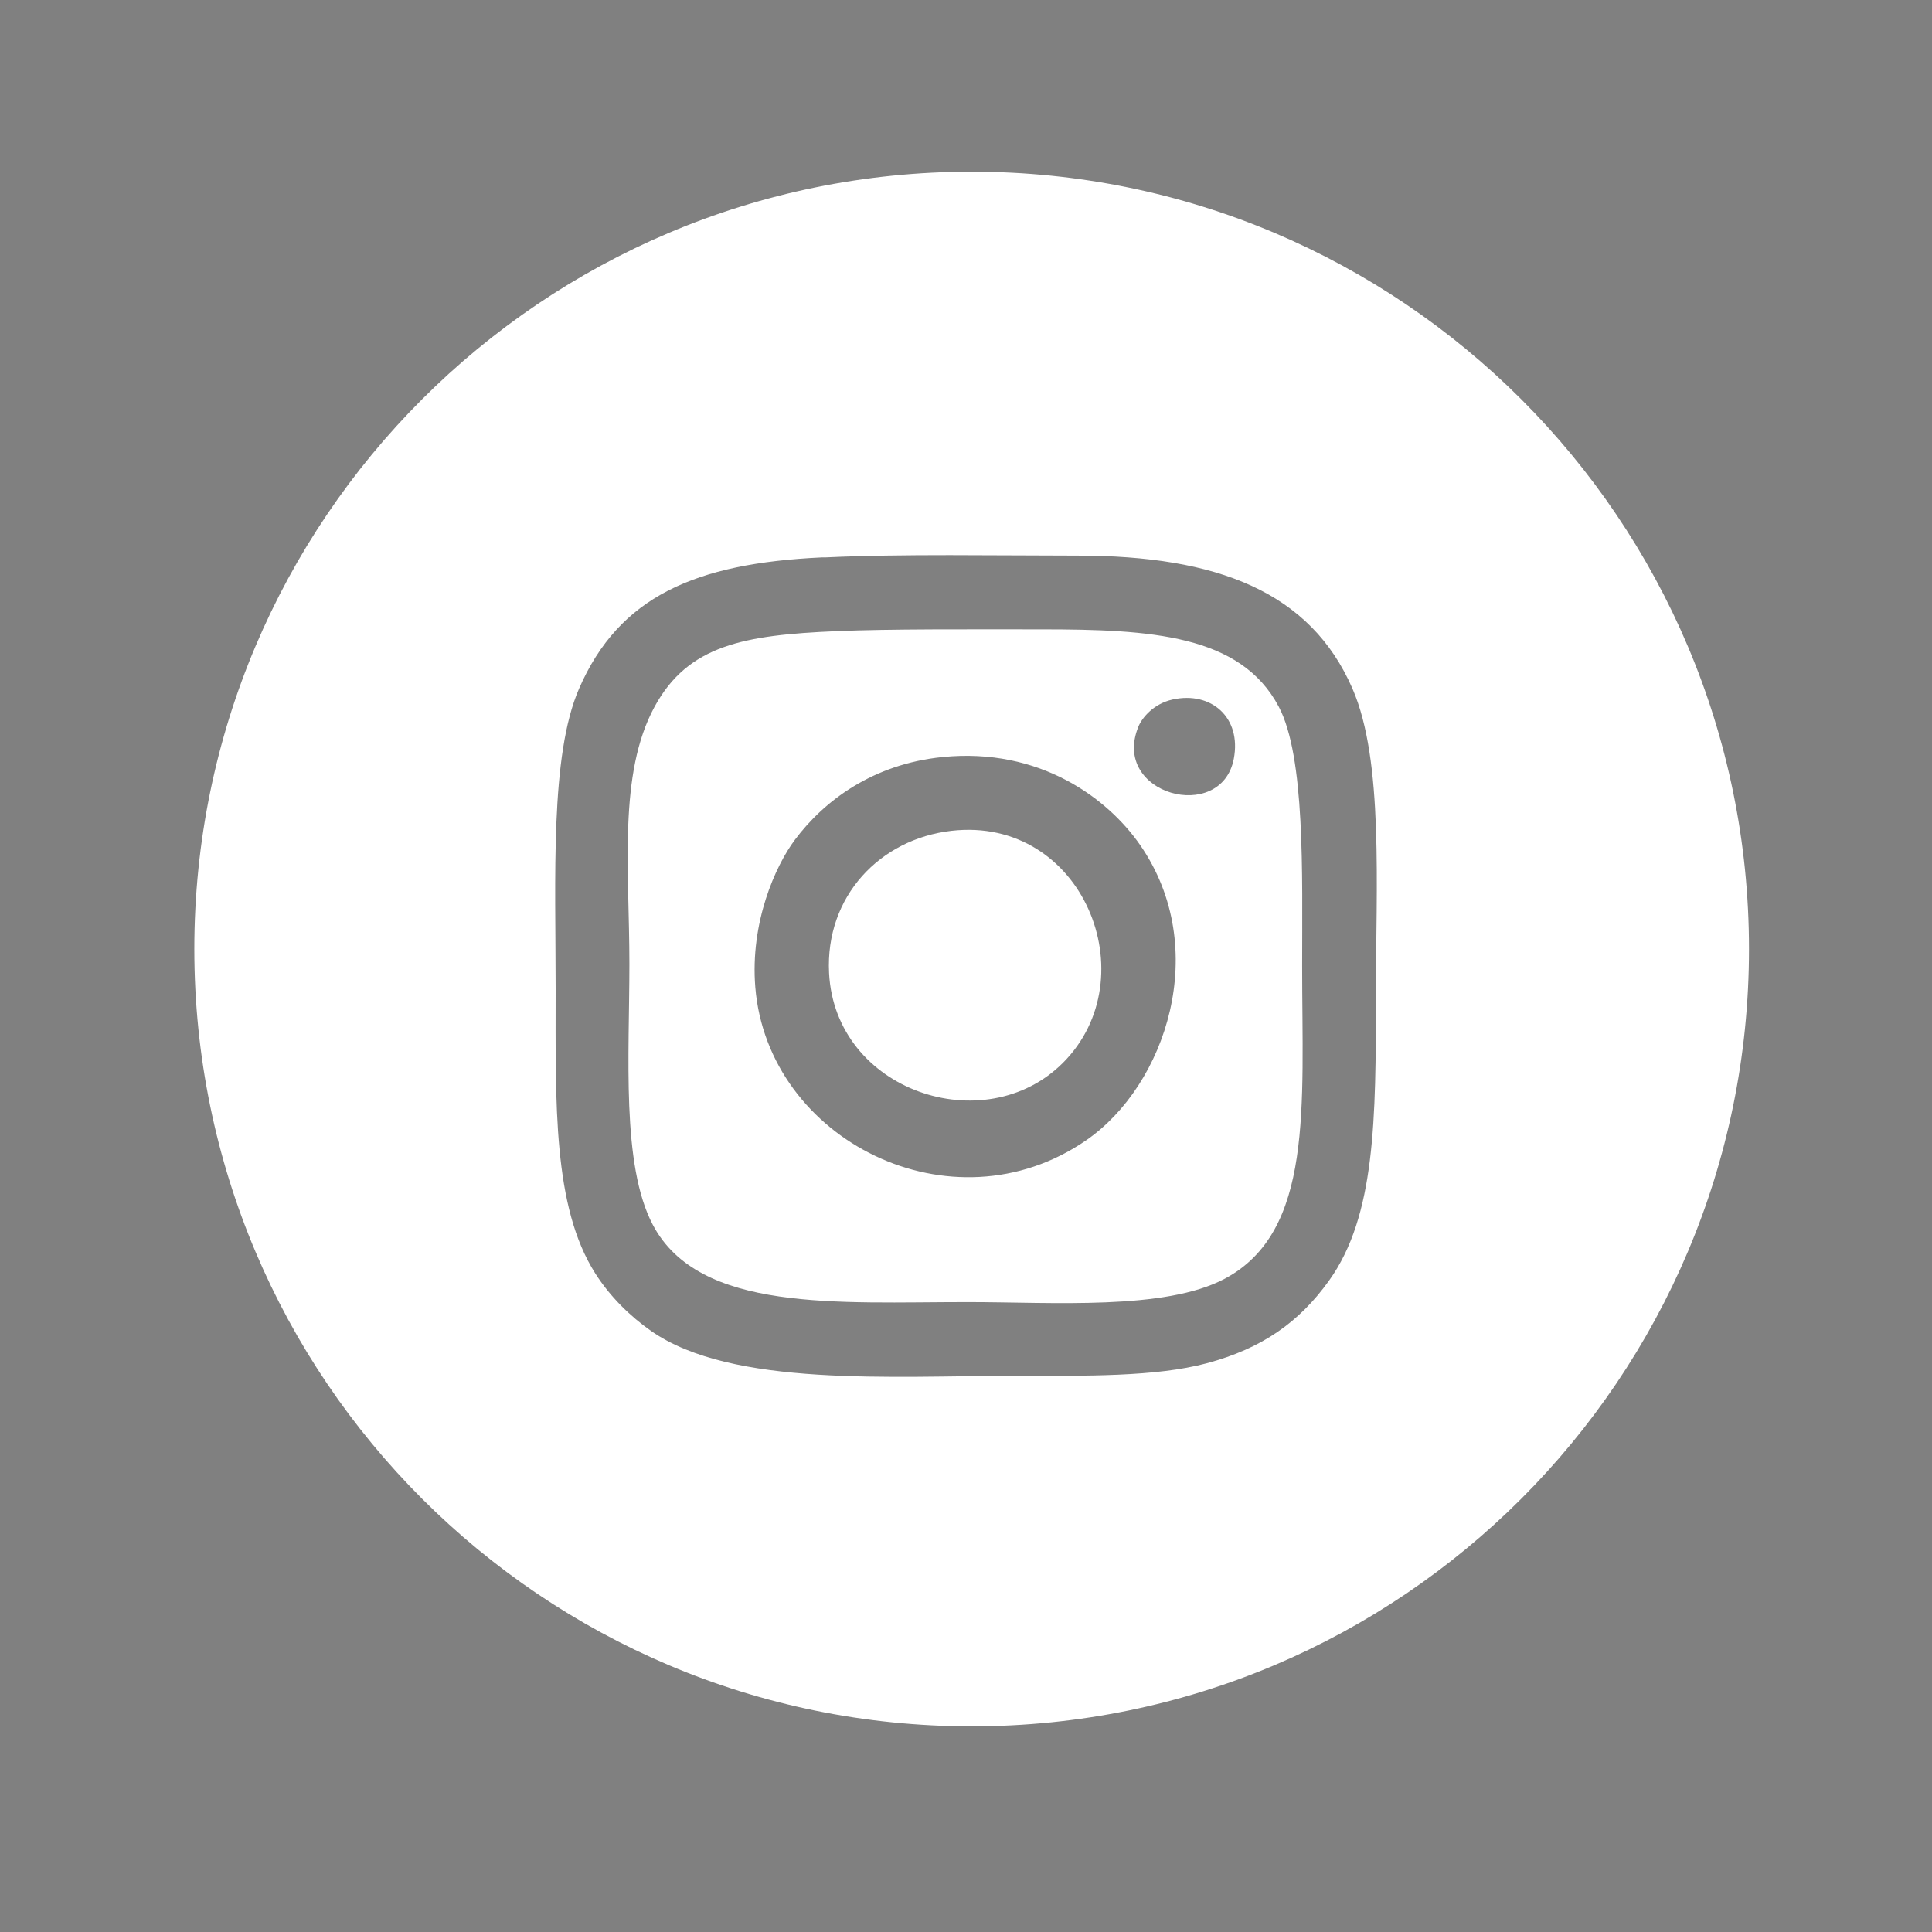
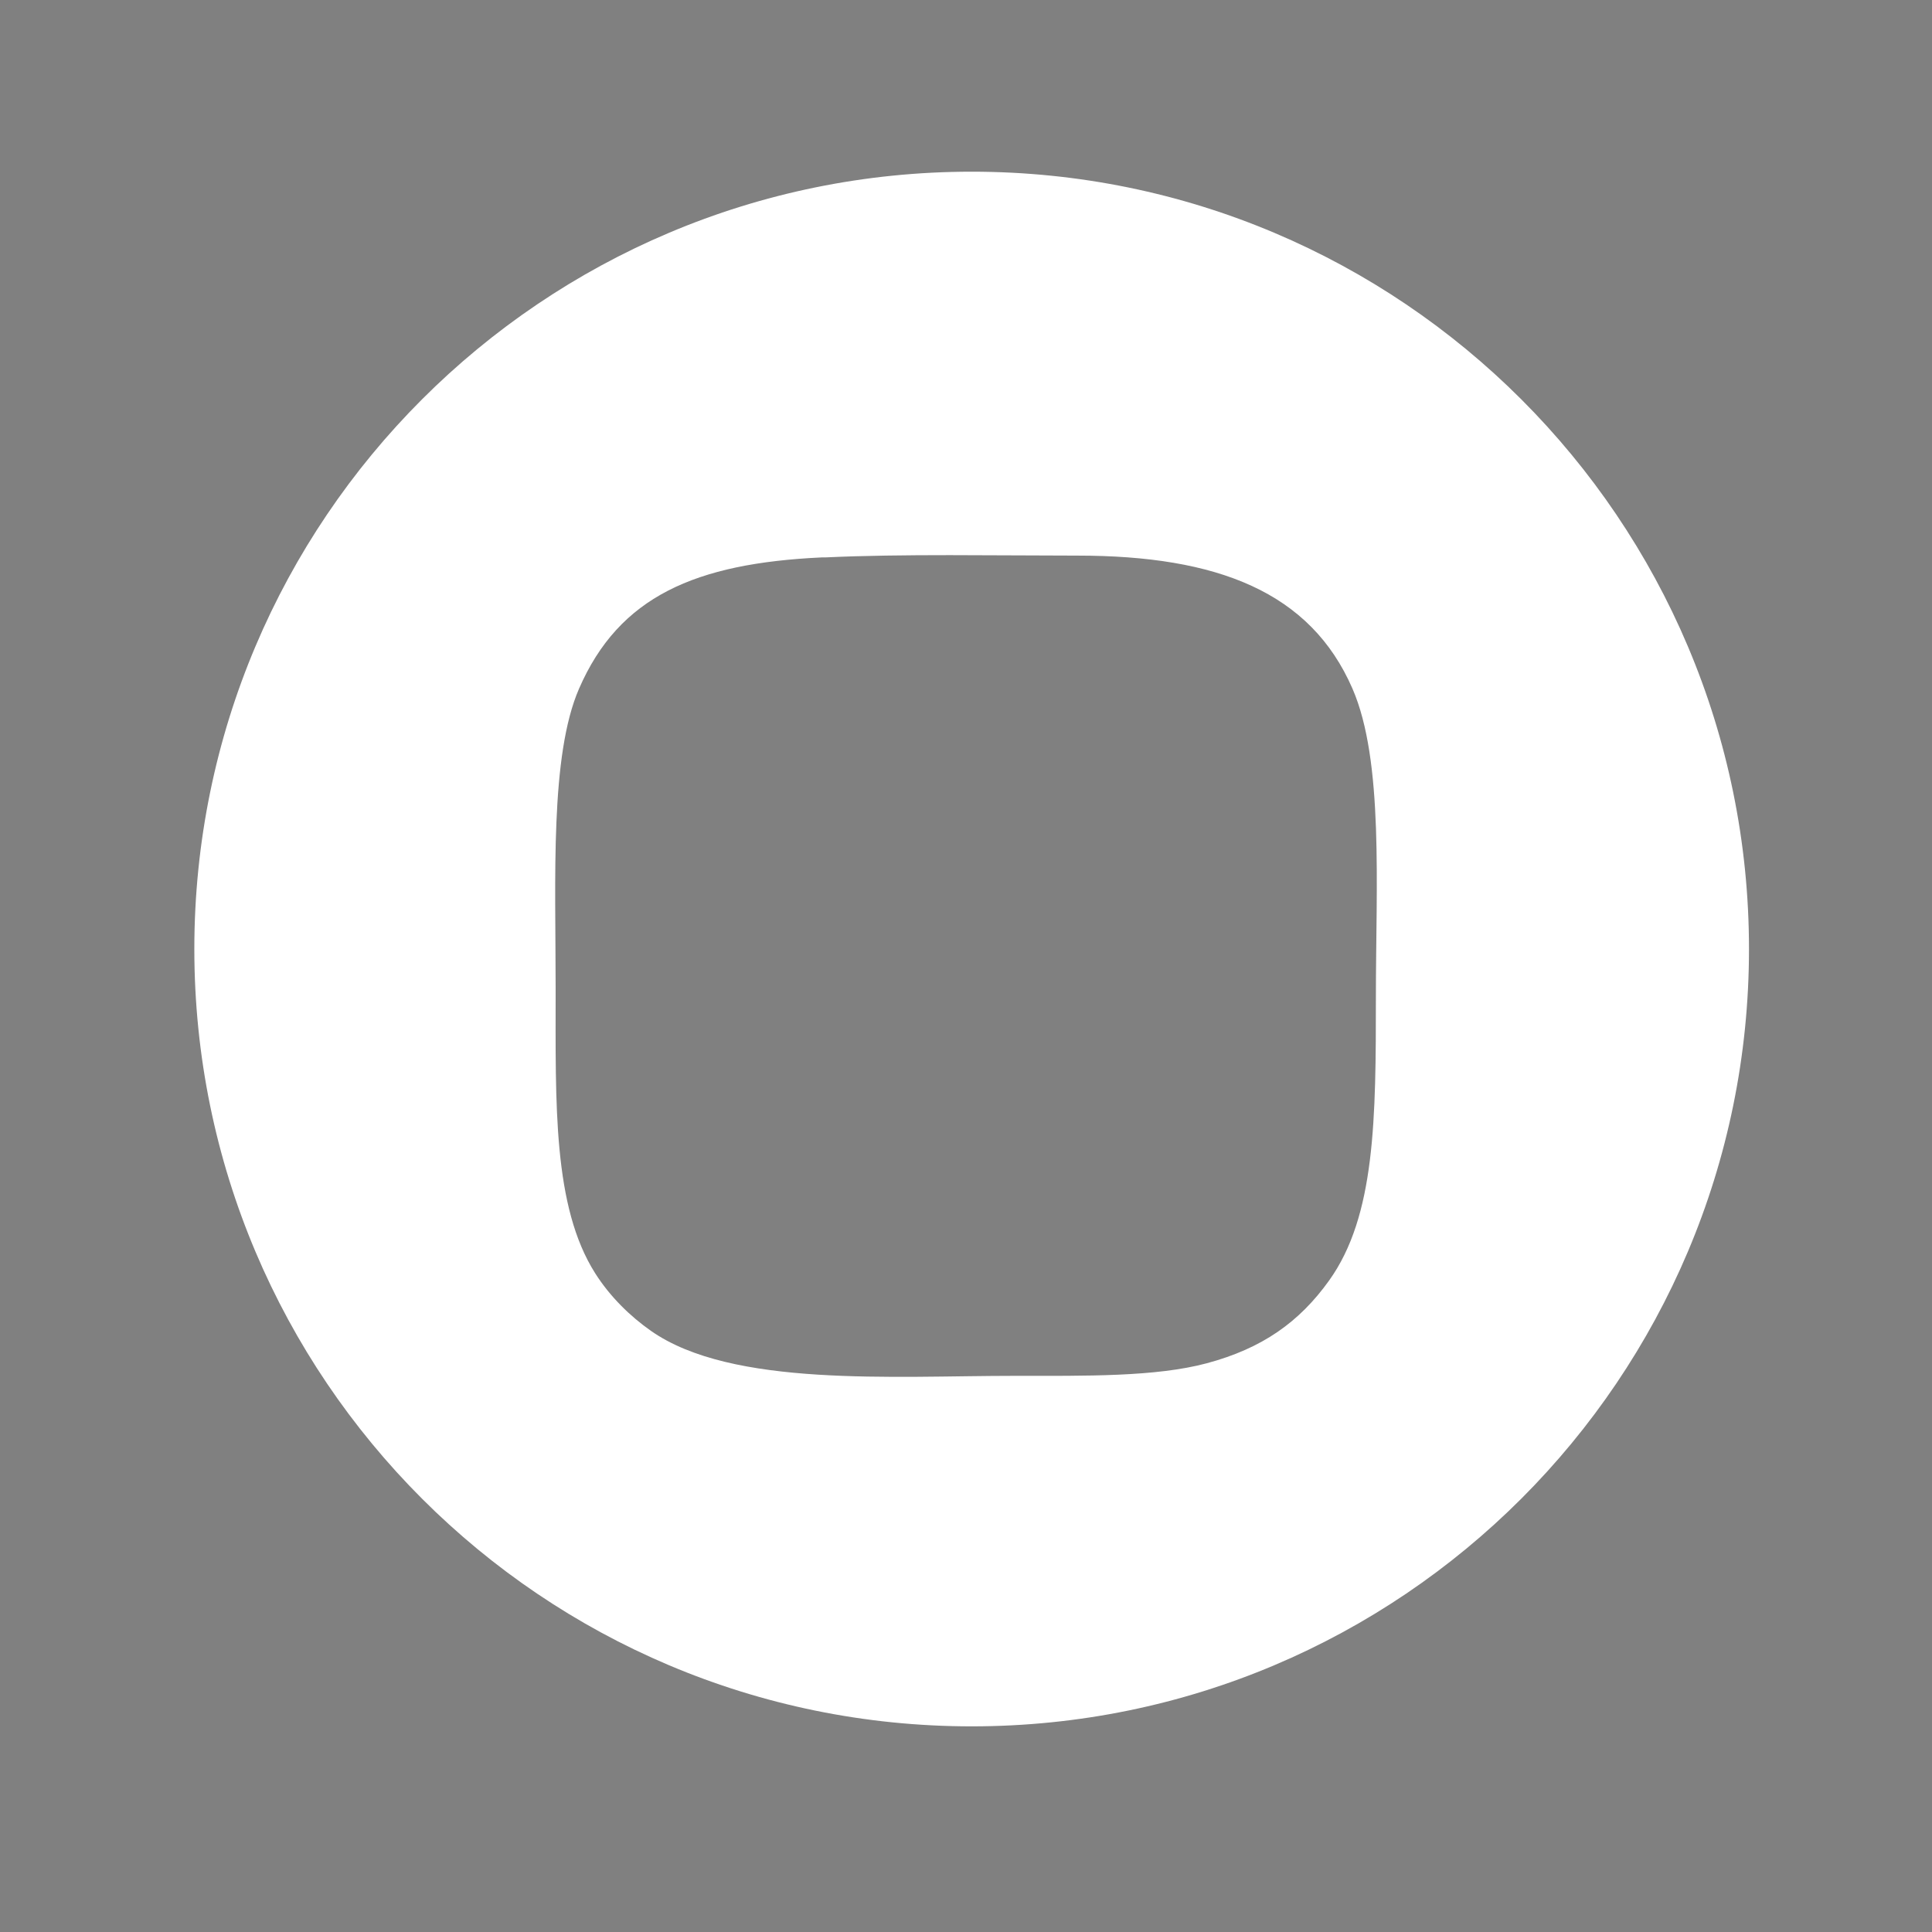
<svg xmlns="http://www.w3.org/2000/svg" version="1.1" id="Layer_1" x="0px" y="0px" width="512px" height="512px" viewBox="544 0 512 512" enable-background="new 544 0 512 512" xml:space="preserve">
  <rect x="544" y="0" width="512" height="512" fill="#808080" stroke="none" />
  <circle cx="256" cy="256" r="206" />
  <g>
    <path fill-rule="evenodd" clip-rule="evenodd" fill="#FFFFFF" d="M218.757,147.718c20.216-0.962,45.389-0.477,66.738-0.477   c37.208,0,61.812,9.668,72.934,35.275c8.321,19.159,6.197,52.331,6.197,81.515c0,32.457-0.103,58.166-12.396,75.317   c-7.895,11.019-17.718,17.993-32.414,21.929c-13.557,3.631-32.057,3.337-51.006,3.337c-32.127,0-74.852,3.113-96.293-11.917   c-5.514-3.864-10.846-9.053-14.779-15.255c-11.236-17.722-10.486-44.706-10.486-75.317c0-29.567-1.515-61.853,6.197-79.608   c10.615-24.441,30.812-33.239,64.354-34.799C218.12,147.703,218.439,147.733,218.757,147.718z M173.471,187.284   c-9.712,17.856-6.674,43.305-6.674,68.167c0,24.262-2.166,53.24,6.197,69.121c12.293,23.348,49.178,20.498,83.421,20.498   c22.559,0,52.339,2.249,68.168-6.197c23.567-12.574,20.498-45.55,20.498-82.945c0-24.278,0.839-55.341-6.197-68.644   c-10.121-19.138-34.037-20.498-62.924-20.498c-18.933,0-40.056-0.133-54.343,0.477C197.307,168.3,182.393,170.878,173.471,187.284z   " />
    <path fill-rule="evenodd" clip-rule="evenodd" fill="#FFFFFF" d="M310.759,185.376c10.201-2.252,18.312,4.757,16.208,15.731   c-3.307,17.243-32.694,9.479-25.265-8.581C302.616,190.305,305.624,186.511,310.759,185.376z" />
    <path fill-rule="evenodd" clip-rule="evenodd" fill="#FFFFFF" d="M249.742,200.631c25.828-2.614,43.888,10.976,52.437,23.359   c18.927,27.414,6.768,63.631-14.301,78.177c-35.562,24.552-84.399,0.036-87.714-40.52c-1.404-17.193,5.326-32.173,10.488-39.088   C218.431,212.141,231.4,202.487,249.742,200.631z M219.709,257.835c1.581,31.347,41.26,44.546,61.971,23.835   c22.615-22.614,5.271-65.505-29.554-61.494C233.211,222.354,218.687,237.533,219.709,257.835z" />
  </g>
  <g>
-     <path fill="#FFFFFF" d="M796.126,220.176c-18.915,2.178-33.439,17.357-32.417,37.659c1.581,31.347,41.26,44.546,61.971,23.835   C848.295,259.056,830.951,216.165,796.126,220.176z" />
-     <path fill="#FFFFFF" d="M882.884,187.284c-10.121-19.138-34.037-20.498-62.924-20.498c-18.933,0-40.056-0.133-54.343,0.477   c-24.311,1.038-39.225,3.616-48.146,20.021c-9.712,17.856-6.674,43.305-6.674,68.167c0,24.262-2.166,53.24,6.197,69.121   c12.293,23.348,49.178,20.498,83.421,20.498c22.559,0,52.339,2.249,68.168-6.197c23.567-12.574,20.498-45.55,20.498-82.945   C889.081,231.649,889.92,200.586,882.884,187.284z M831.878,302.167c-35.562,24.552-84.399,0.036-87.714-40.52   c-1.404-17.193,5.326-32.173,10.488-39.088c7.778-10.419,20.748-20.072,39.09-21.929c25.828-2.614,43.888,10.976,52.437,23.359   C865.105,251.403,852.946,287.621,831.878,302.167z M870.967,201.107c-3.307,17.243-32.694,9.479-25.265-8.581   c0.914-2.222,3.922-6.016,9.057-7.15C864.96,183.124,873.071,190.133,870.967,201.107z" />
    <path fill="#FFFFFF" d="M801.5,45.5c-113.771,0-206,92.229-206,206c0,113.771,92.229,206,206,206s206-92.229,206-206   C1007.5,137.729,915.271,45.5,801.5,45.5z M908.626,264.031c0,32.457-0.103,58.166-12.396,75.317   c-7.895,11.019-17.718,17.993-32.414,21.929c-13.557,3.631-32.057,3.337-51.006,3.337c-32.127,0-74.852,3.113-96.293-11.917   c-5.514-3.864-10.846-9.053-14.779-15.255c-11.236-17.722-10.486-44.706-10.486-75.317c0-29.567-1.515-61.853,6.197-79.608   c10.615-24.441,30.812-33.239,64.354-34.799c0.317-0.015,0.637,0.015,0.954,0c20.216-0.962,45.389-0.477,66.738-0.477   c37.208,0,61.812,9.668,72.934,35.275C910.75,201.676,908.626,234.848,908.626,264.031z" />
  </g>
</svg>